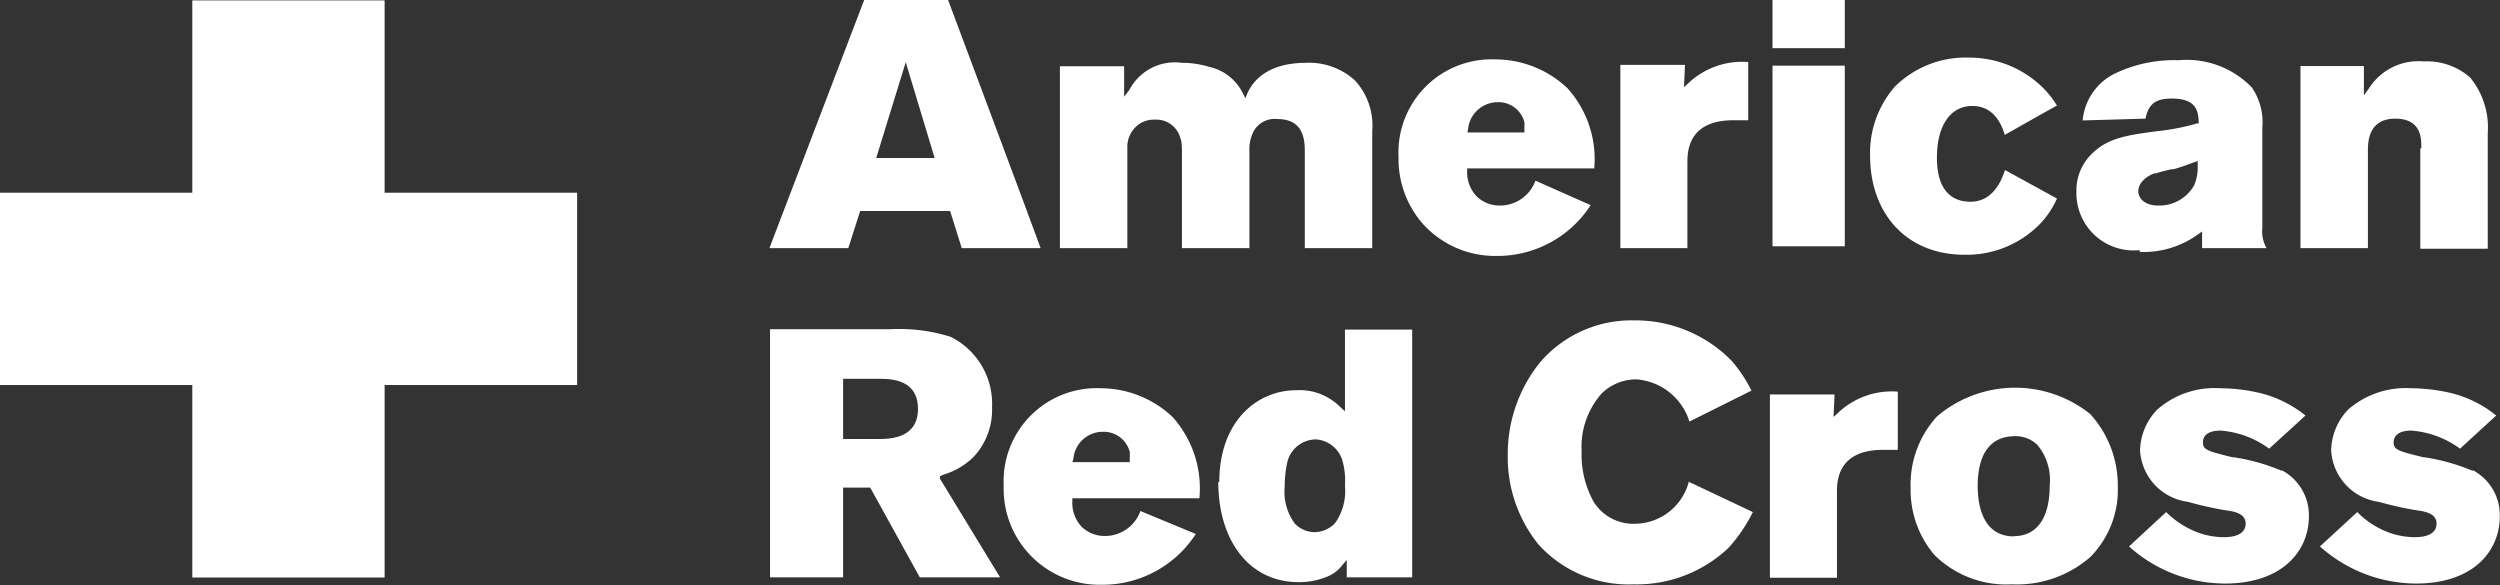
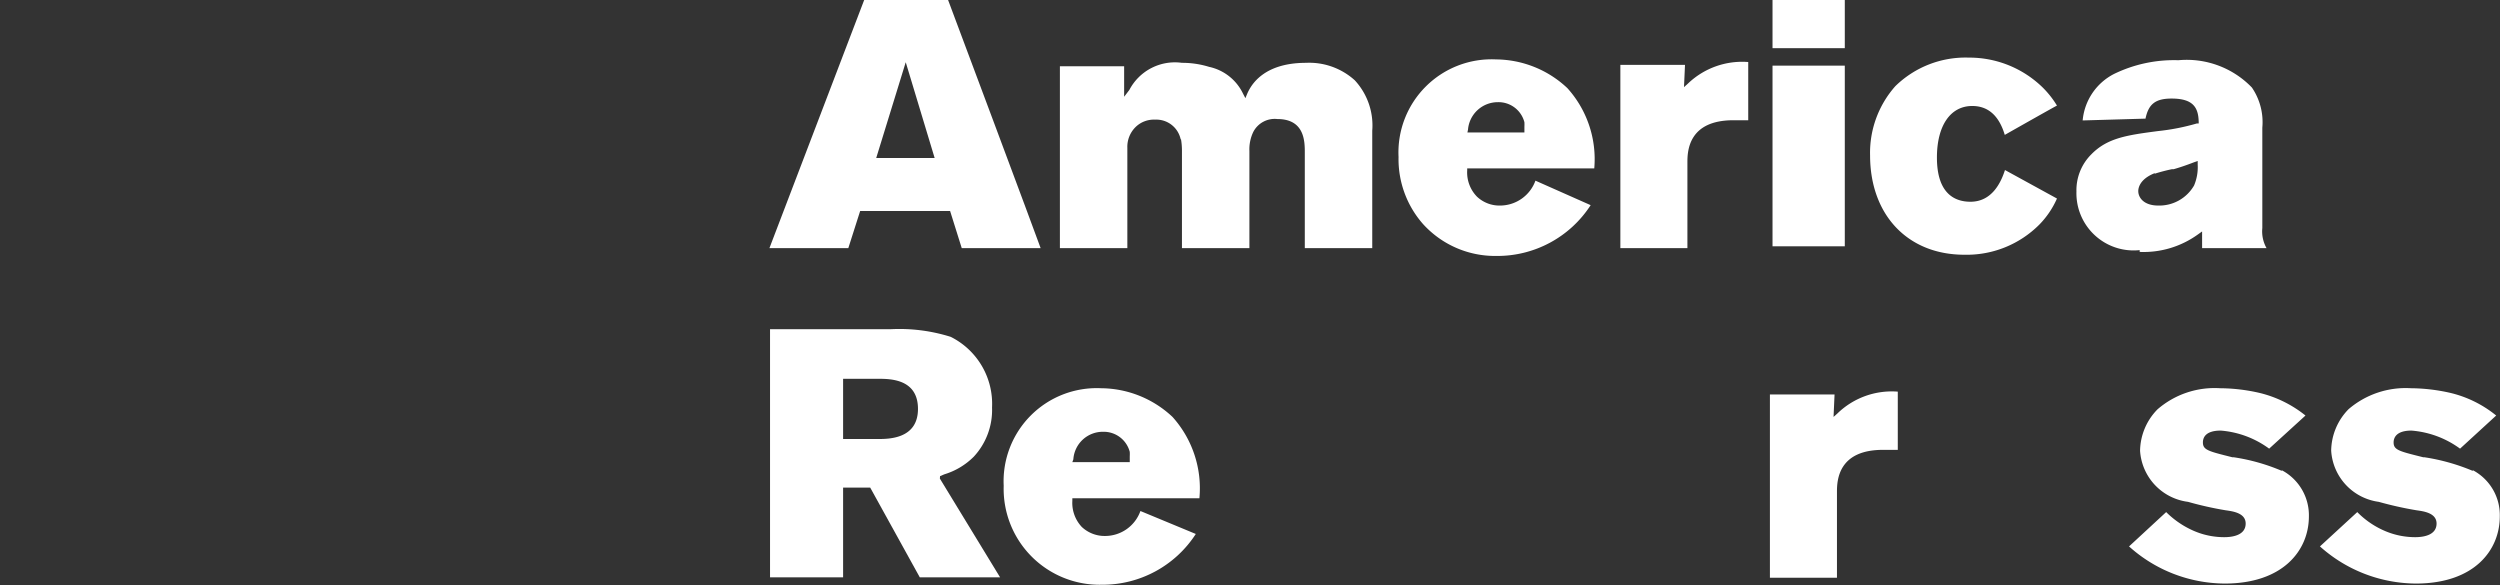
<svg xmlns="http://www.w3.org/2000/svg" id="Layer_1" data-name="Layer 1" viewBox="0 0 124.54 29.15">
  <rect x="0" y="0" width="124.54" height="29.15" fill="#333333" stroke="none" />
  <defs>
    <style>.cls-1{fill:#fff;}</style>
  </defs>
-   <polygon class="cls-1" points="28.75 9.6 19.16 9.6 19.16 0.02 9.58 0.02 9.58 9.6 0 9.6 0 19.18 9.58 19.18 9.58 28.77 19.16 28.77 19.16 19.18 28.75 19.18 28.75 9.6" />
  <path class="cls-1" d="M47.91,12.36h3.93C51.72,12,47.29.15,47.23,0H43.05L38.33,12.36h3.93l.59-1.85h4.48l.58,1.85M43.65,7.87,45.12,3.1l1.44,4.77Z" />
  <path class="cls-1" d="M58.83,6.92a3.41,3.41,0,0,1,.05.55v4.89h3.36V7.52a2,2,0,0,1,.19-.94,1.2,1.2,0,0,1,1.2-.65C65,5.93,65,7.06,65,7.61v4.75h3.36V6.51h0A3.31,3.31,0,0,0,67.49,4a3.38,3.38,0,0,0-2.43-.87c-2.15,0-2.75,1.14-2.92,1.52l-.1.24-.12-.23a2.44,2.44,0,0,0-1.69-1.33,4.51,4.51,0,0,0-1.35-.2,2.56,2.56,0,0,0-2.62,1.35L56,4.82V3.3h-3.2v9.06h3.36v-5a1.38,1.38,0,0,1,.38-1,1.3,1.3,0,0,1,1-.4,1.24,1.24,0,0,1,1.28,1" />
  <path class="cls-1" d="M76.49,9a1.88,1.88,0,0,1-1.75,1.24,1.63,1.63,0,0,1-1.17-.45,1.73,1.73,0,0,1-.48-1.3V8.39h6.33a5.28,5.28,0,0,0-1.34-4,5.23,5.23,0,0,0-3.55-1.43,4.64,4.64,0,0,0-4.86,4.86,4.89,4.89,0,0,0,1.21,3.33,4.84,4.84,0,0,0,3.66,1.6,5.53,5.53,0,0,0,4.7-2.53L76.49,9M73.13,6.46a1.49,1.49,0,0,1,1.49-1.37,1.33,1.33,0,0,1,1.32,1,2.23,2.23,0,0,1,0,.23l0,.28H73.1Z" />
  <path class="cls-1" d="M83.94,3.23H80.72v9.13h3.34V8.08h0c0-.57.06-2.09,2.29-2.09l.74,0V3.09a3.9,3.9,0,0,0-3,1.07l-.2.18Z" />
  <path class="cls-1" d="M88.3,0h3.6V2.4H88.3Zm0,3.27h3.6v9H88.3Z" />
  <path class="cls-1" d="M101.6,11.18a4.38,4.38,0,0,0,.87-1.29L99.88,8.47c-.19.59-.63,1.58-1.72,1.58-.76,0-1.67-.38-1.67-2.2,0-1.59.67-2.57,1.76-2.57.78,0,1.33.47,1.62,1.44.23-.13,2.4-1.36,2.6-1.46a4.69,4.69,0,0,0-.72-.91,5.23,5.23,0,0,0-3.67-1.48,5,5,0,0,0-3.66,1.42,5,5,0,0,0-1.26,3.45c0,2.94,1.85,4.95,4.7,4.95a5.11,5.11,0,0,0,3.74-1.51" />
  <path class="cls-1" d="M106.59,12.55a4.63,4.63,0,0,0,2.9-.87l.21-.15v.83h3.21a1.69,1.69,0,0,1-.21-1v-5a3.06,3.06,0,0,0-.52-2A4.51,4.51,0,0,0,108.52,3a6.83,6.83,0,0,0-3.2.68A2.89,2.89,0,0,0,103.75,6l3.13-.09c.15-.72.49-1,1.3-1,1.09,0,1.33.46,1.35,1.15v.09l-.09,0a11,11,0,0,1-1.94.38c-1.51.2-2.51.33-3.32,1.16a2.52,2.52,0,0,0-.74,1.85,2.85,2.85,0,0,0,3.15,2.92m.76-3.81h0a8.67,8.67,0,0,1,.84-.22l.09,0c.35-.1.69-.22,1-.34l.2-.07v.17a2.35,2.35,0,0,1-.18,1.05,2,2,0,0,1-1.78,1c-.74,0-1-.41-1-.72,0-.14.06-.59.81-.89" />
-   <path class="cls-1" d="M120.57,7.39v5h3.36V6.63a3.92,3.92,0,0,0-.88-2.77,3.25,3.25,0,0,0-2.31-.8A2.92,2.92,0,0,0,118,4.42l-.24.33V3.29h-3.16v9.07h3.36V7.52c0-.4,0-1.61,1.36-1.61s1.3,1.08,1.3,1.48" />
  <path class="cls-1" d="M46.83,23.72l.21-.09a3.51,3.51,0,0,0,1.47-.88,3.42,3.42,0,0,0,.91-2.45,3.73,3.73,0,0,0-2.06-3.52,8.53,8.53,0,0,0-3-.38h-6V28.76H42V24.29h1.35l2.47,4.47h4l-3-4.92Zm-3.08-1.85H42v-3h1.73c.61,0,2,0,2,1.5s-1.46,1.5-2,1.5" />
-   <path class="cls-1" d="M60.69,24c0,2.94,1.55,5,4,5A3.62,3.62,0,0,0,66,28.77a1.84,1.84,0,0,0,.88-.63l.21-.25v.87h3.26V16.42H67v4.07l-.24-.22a2.85,2.85,0,0,0-2.19-.83c-1.91,0-3.83,1.5-3.83,4.59m4.83-2.14A1.48,1.48,0,0,1,66.89,23,3.71,3.71,0,0,1,67,24.2a2.75,2.75,0,0,1-.5,1.87,1.45,1.45,0,0,1-1,.44,1.38,1.38,0,0,1-1-.43A2.67,2.67,0,0,1,64,24.22a5.25,5.25,0,0,1,.11-1.1h0a1.47,1.47,0,0,1,1.42-1.23" />
  <path class="cls-1" d="M56.81,25.46a1.87,1.87,0,0,1-1.75,1.24,1.66,1.66,0,0,1-1.17-.45,1.75,1.75,0,0,1-.47-1.3v-.13h6.33a5.32,5.32,0,0,0-1.34-4.05,5.24,5.24,0,0,0-3.56-1.43A4.64,4.64,0,0,0,50,24.2a4.78,4.78,0,0,0,4.88,4.93,5.53,5.53,0,0,0,4.69-2.53l-2.75-1.14m-3.35-2.58a1.47,1.47,0,0,1,1.48-1.37,1.34,1.34,0,0,1,1.33,1,2.23,2.23,0,0,1,0,.23l0,.28H53.42Z" />
-   <path class="cls-1" d="M79.39,25a4.87,4.87,0,0,1-.6-2.54,4,4,0,0,1,1-2.86,2.45,2.45,0,0,1,1.75-.7A3,3,0,0,1,84.16,21l3.09-1.54a6.88,6.88,0,0,0-1-1.5,6.71,6.71,0,0,0-4.86-2,6,6,0,0,0-4.67,2.09,7.28,7.28,0,0,0-1.61,4.61,6.93,6.93,0,0,0,1.52,4.45,6.06,6.06,0,0,0,4.76,2,6.65,6.65,0,0,0,4.71-1.81,7.8,7.8,0,0,0,1.22-1.79L84.13,24a2.8,2.8,0,0,1-2.61,2.09A2.34,2.34,0,0,1,79.39,25" />
-   <path class="cls-1" d="M104.12,20.62a6,6,0,0,0-7.62.12,5,5,0,0,0-1.32,3.57,5,5,0,0,0,1.18,3.33,5.09,5.09,0,0,0,3.86,1.47,5.59,5.59,0,0,0,3.9-1.35,4.75,4.75,0,0,0,1.38-3.51,5.27,5.27,0,0,0-1.38-3.63m-3.8,6.1c-1.56,0-1.8-1.58-1.8-2.52s.23-2.42,1.78-2.47a1.57,1.57,0,0,1,1.18.42,2.7,2.7,0,0,1,.63,2c0,2.11-1,2.56-1.79,2.56" />
  <path class="cls-1" d="M113.68,23.46a9.76,9.76,0,0,0-2.4-.68h-.07c-1.19-.3-1.47-.36-1.47-.74,0-.22.11-.59.89-.59a4.69,4.69,0,0,1,2.41.9l1.81-1.65a5.84,5.84,0,0,0-2.26-1.12,9,9,0,0,0-2-.24,4.34,4.34,0,0,0-3.11,1.05,3,3,0,0,0-.87,2.07A2.74,2.74,0,0,0,109,25a17.22,17.22,0,0,0,1.87.42c.35.05,1,.13,1,.66s-.54.68-1.07.68a3.8,3.8,0,0,1-1.48-.3,4.46,4.46,0,0,1-1.41-.95l-1.85,1.71a7.17,7.17,0,0,0,4.77,1.85c2.89,0,4.19-1.64,4.19-3.35a2.54,2.54,0,0,0-1.36-2.3" />
  <path class="cls-1" d="M123.19,23.46a10.08,10.08,0,0,0-2.41-.68h-.06c-1.2-.3-1.48-.36-1.48-.74,0-.22.12-.59.89-.59a4.72,4.72,0,0,1,2.42.9l1.8-1.65a5.71,5.71,0,0,0-2.25-1.12,9.11,9.11,0,0,0-2-.24A4.37,4.37,0,0,0,117,20.38a3,3,0,0,0-.87,2.07A2.74,2.74,0,0,0,118.5,25a17.79,17.79,0,0,0,1.88.42c.35.05,1,.13,1,.66s-.54.68-1.07.68a3.84,3.84,0,0,1-1.48-.3,4.29,4.29,0,0,1-1.4-.95l-1.86,1.71a7.21,7.21,0,0,0,4.78,1.85c2.89,0,4.18-1.64,4.18-3.35a2.53,2.53,0,0,0-1.35-2.3" />
  <path class="cls-1" d="M91.39,19.65H88.17v9.13h3.34V24.5h0c0-.57.06-2.09,2.29-2.09.21,0,.54,0,.74,0V19.51a3.88,3.88,0,0,0-3,1.08l-.2.18Z" />
</svg>